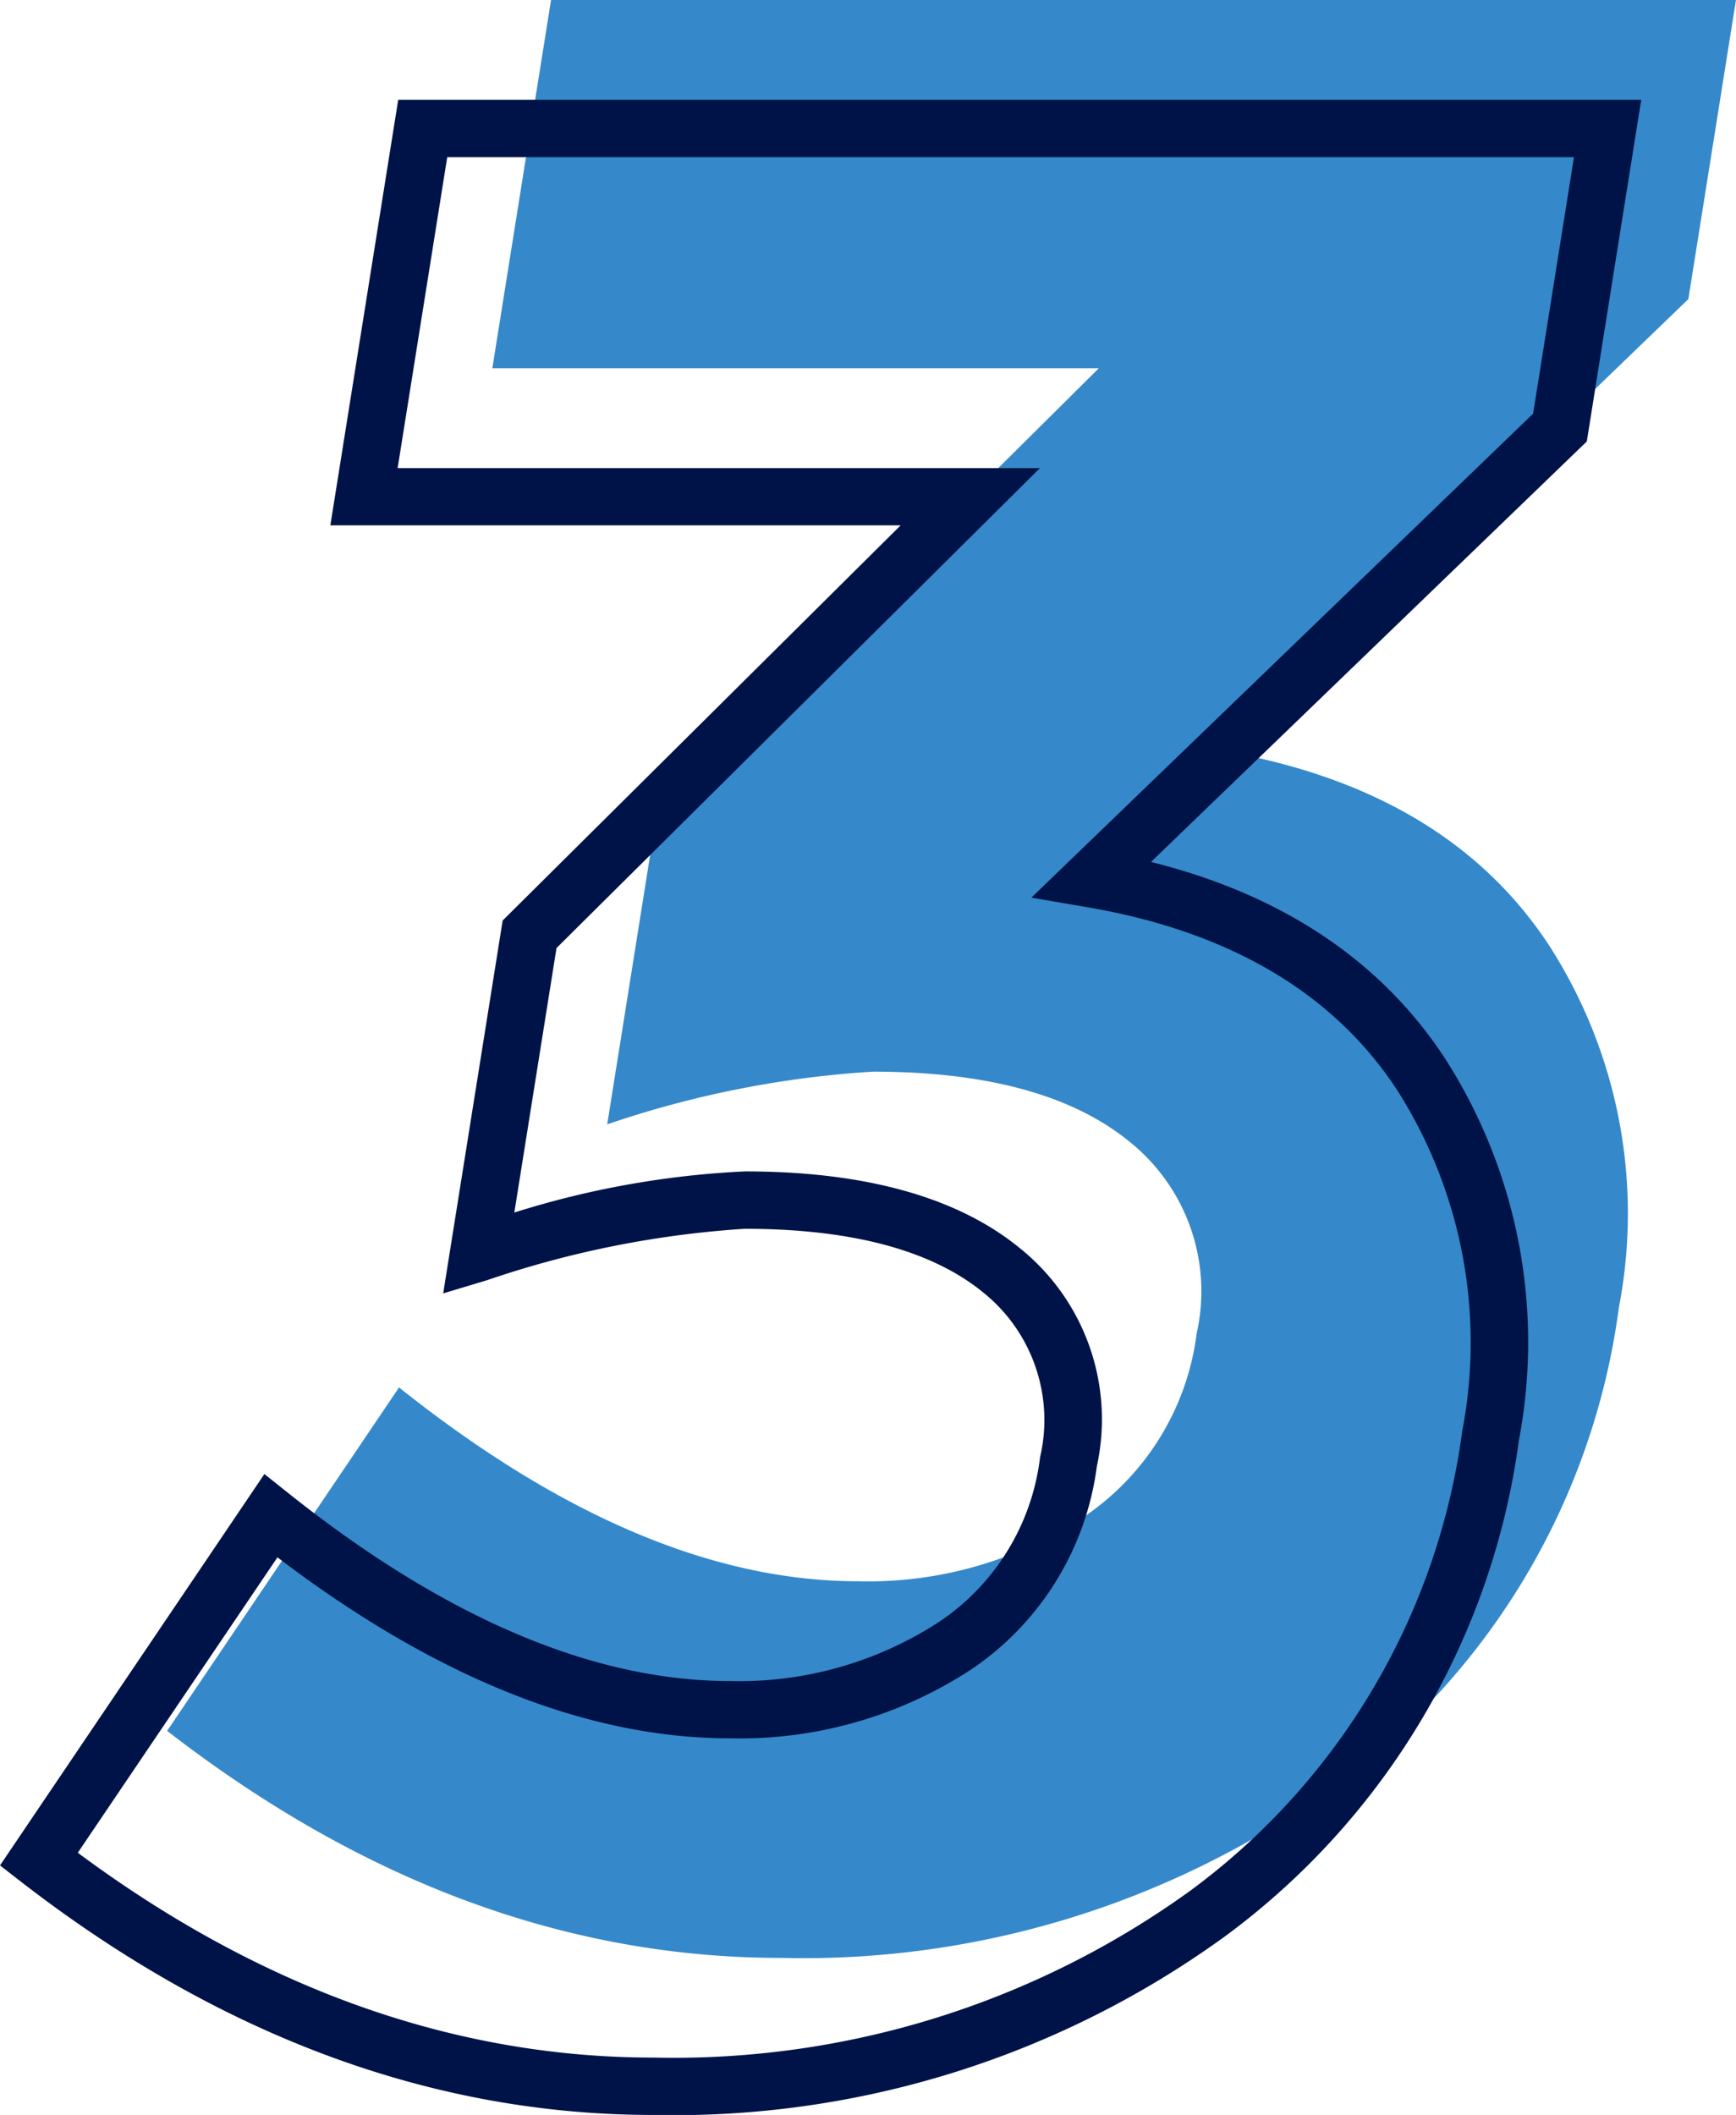
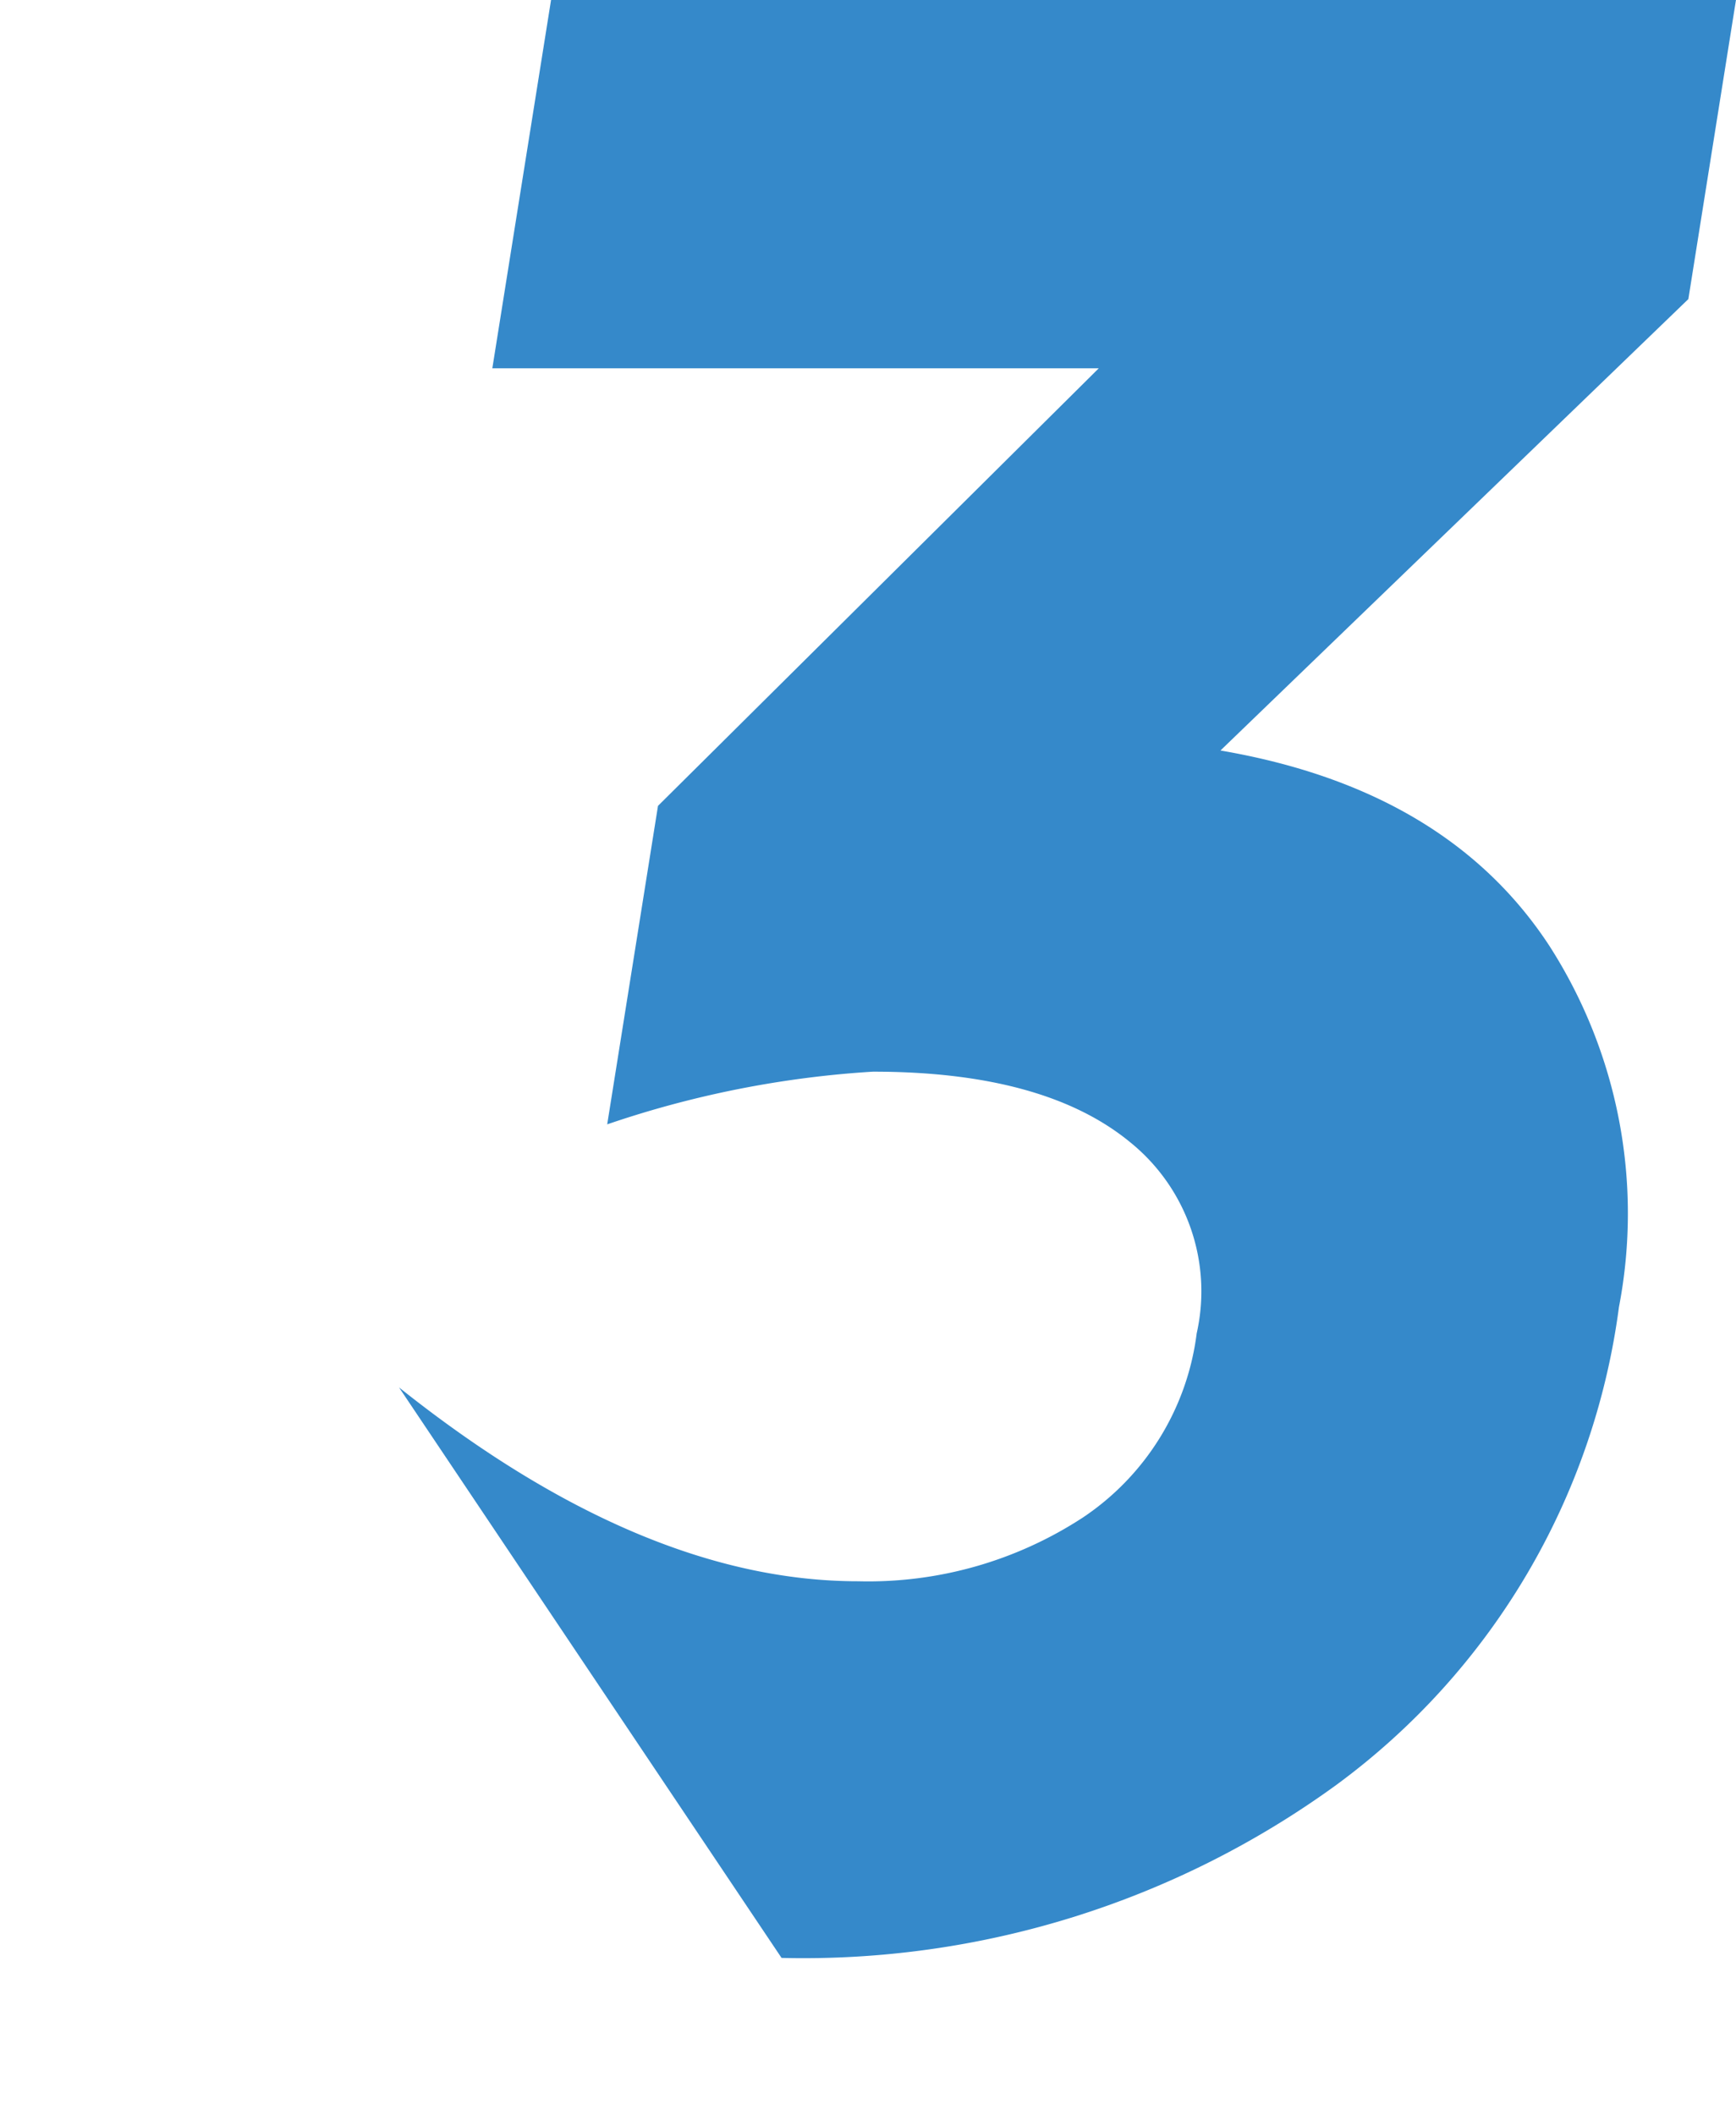
<svg xmlns="http://www.w3.org/2000/svg" width="67.549" height="82.273" viewBox="0 0 67.549 82.273">
  <defs>
    <style>.a{fill:#3589ca;}.b{fill:#001348;}</style>
  </defs>
  <g transform="translate(-0.001)">
    <g transform="translate(6.505 0)">
-       <path class="a" d="M225.63,89.349l2.285-14.327h46.106l-1.853,11.635-18.206,17.56q8.807,1.508,12.794,7.592a19.262,19.262,0,0,1,2.711,14.061,27.517,27.517,0,0,1-10.988,18.58,35.278,35.278,0,0,1-21.595,6.736q-12.5,0-23.907-8.832L222,128.994q9.461,7.542,17.863,7.54a15.276,15.276,0,0,0,8.745-2.479,10.141,10.141,0,0,0,4.429-7.164,7.454,7.454,0,0,0-2.587-7.434q-3.335-2.746-10.012-2.747A39.419,39.419,0,0,0,230.1,118.76l1.976-12.389,17.151-17.022Z" transform="translate(-212.977 -75.022)" />
+       <path class="a" d="M225.63,89.349l2.285-14.327h46.106l-1.853,11.635-18.206,17.56q8.807,1.508,12.794,7.592a19.262,19.262,0,0,1,2.711,14.061,27.517,27.517,0,0,1-10.988,18.58,35.278,35.278,0,0,1-21.595,6.736L222,128.994q9.461,7.542,17.863,7.54a15.276,15.276,0,0,0,8.745-2.479,10.141,10.141,0,0,0,4.429-7.164,7.454,7.454,0,0,0-2.587-7.434q-3.335-2.746-10.012-2.747A39.419,39.419,0,0,0,230.1,118.76l1.976-12.389,17.151-17.022Z" transform="translate(-212.977 -75.022)" />
    </g>
    <g transform="translate(0.001 3.881)">
-       <path class="b" d="M235.265,155.282c-8.547,0-16.822-3.05-24.592-9.065l-.827-.642,10.288-15.225.943.752c6.075,4.841,11.851,7.3,17.167,7.3a14.252,14.252,0,0,0,8.121-2.287,8.991,8.991,0,0,0,3.95-6.414,6.361,6.361,0,0,0-2.194-6.4c-2.007-1.652-5.136-2.491-9.3-2.491a38.574,38.574,0,0,0-10.024,2l-1.706.513,2.314-14.506,15.486-15.372H222.7l2.641-16.556h48.367L271.59,90.182l-16.957,16.357c5.1,1.274,8.944,3.839,11.437,7.639a20.438,20.438,0,0,1,2.88,14.849,28.715,28.715,0,0,1-11.429,19.3A36.514,36.514,0,0,1,235.265,155.282Zm-22.392-10.2c7.124,5.288,14.653,7.968,22.392,7.968a34.351,34.351,0,0,0,20.928-6.515,26.554,26.554,0,0,0,10.55-17.861A18.261,18.261,0,0,0,264.2,115.4c-2.472-3.767-6.526-6.156-12.05-7.1l-2.173-.372L269.5,89.1l1.589-9.975H227.248l-1.93,12.094h24.993L231.5,109.889l-1.641,10.288a35.322,35.322,0,0,1,8.967-1.6c4.7,0,8.3,1.01,10.72,3a8.539,8.539,0,0,1,2.979,8.472,11.275,11.275,0,0,1-4.909,7.916,16.441,16.441,0,0,1-9.368,2.666c-5.549,0-11.466-2.366-17.606-7.041Z" transform="translate(-209.846 -76.89)" />
-     </g>
+       </g>
  </g>
</svg>